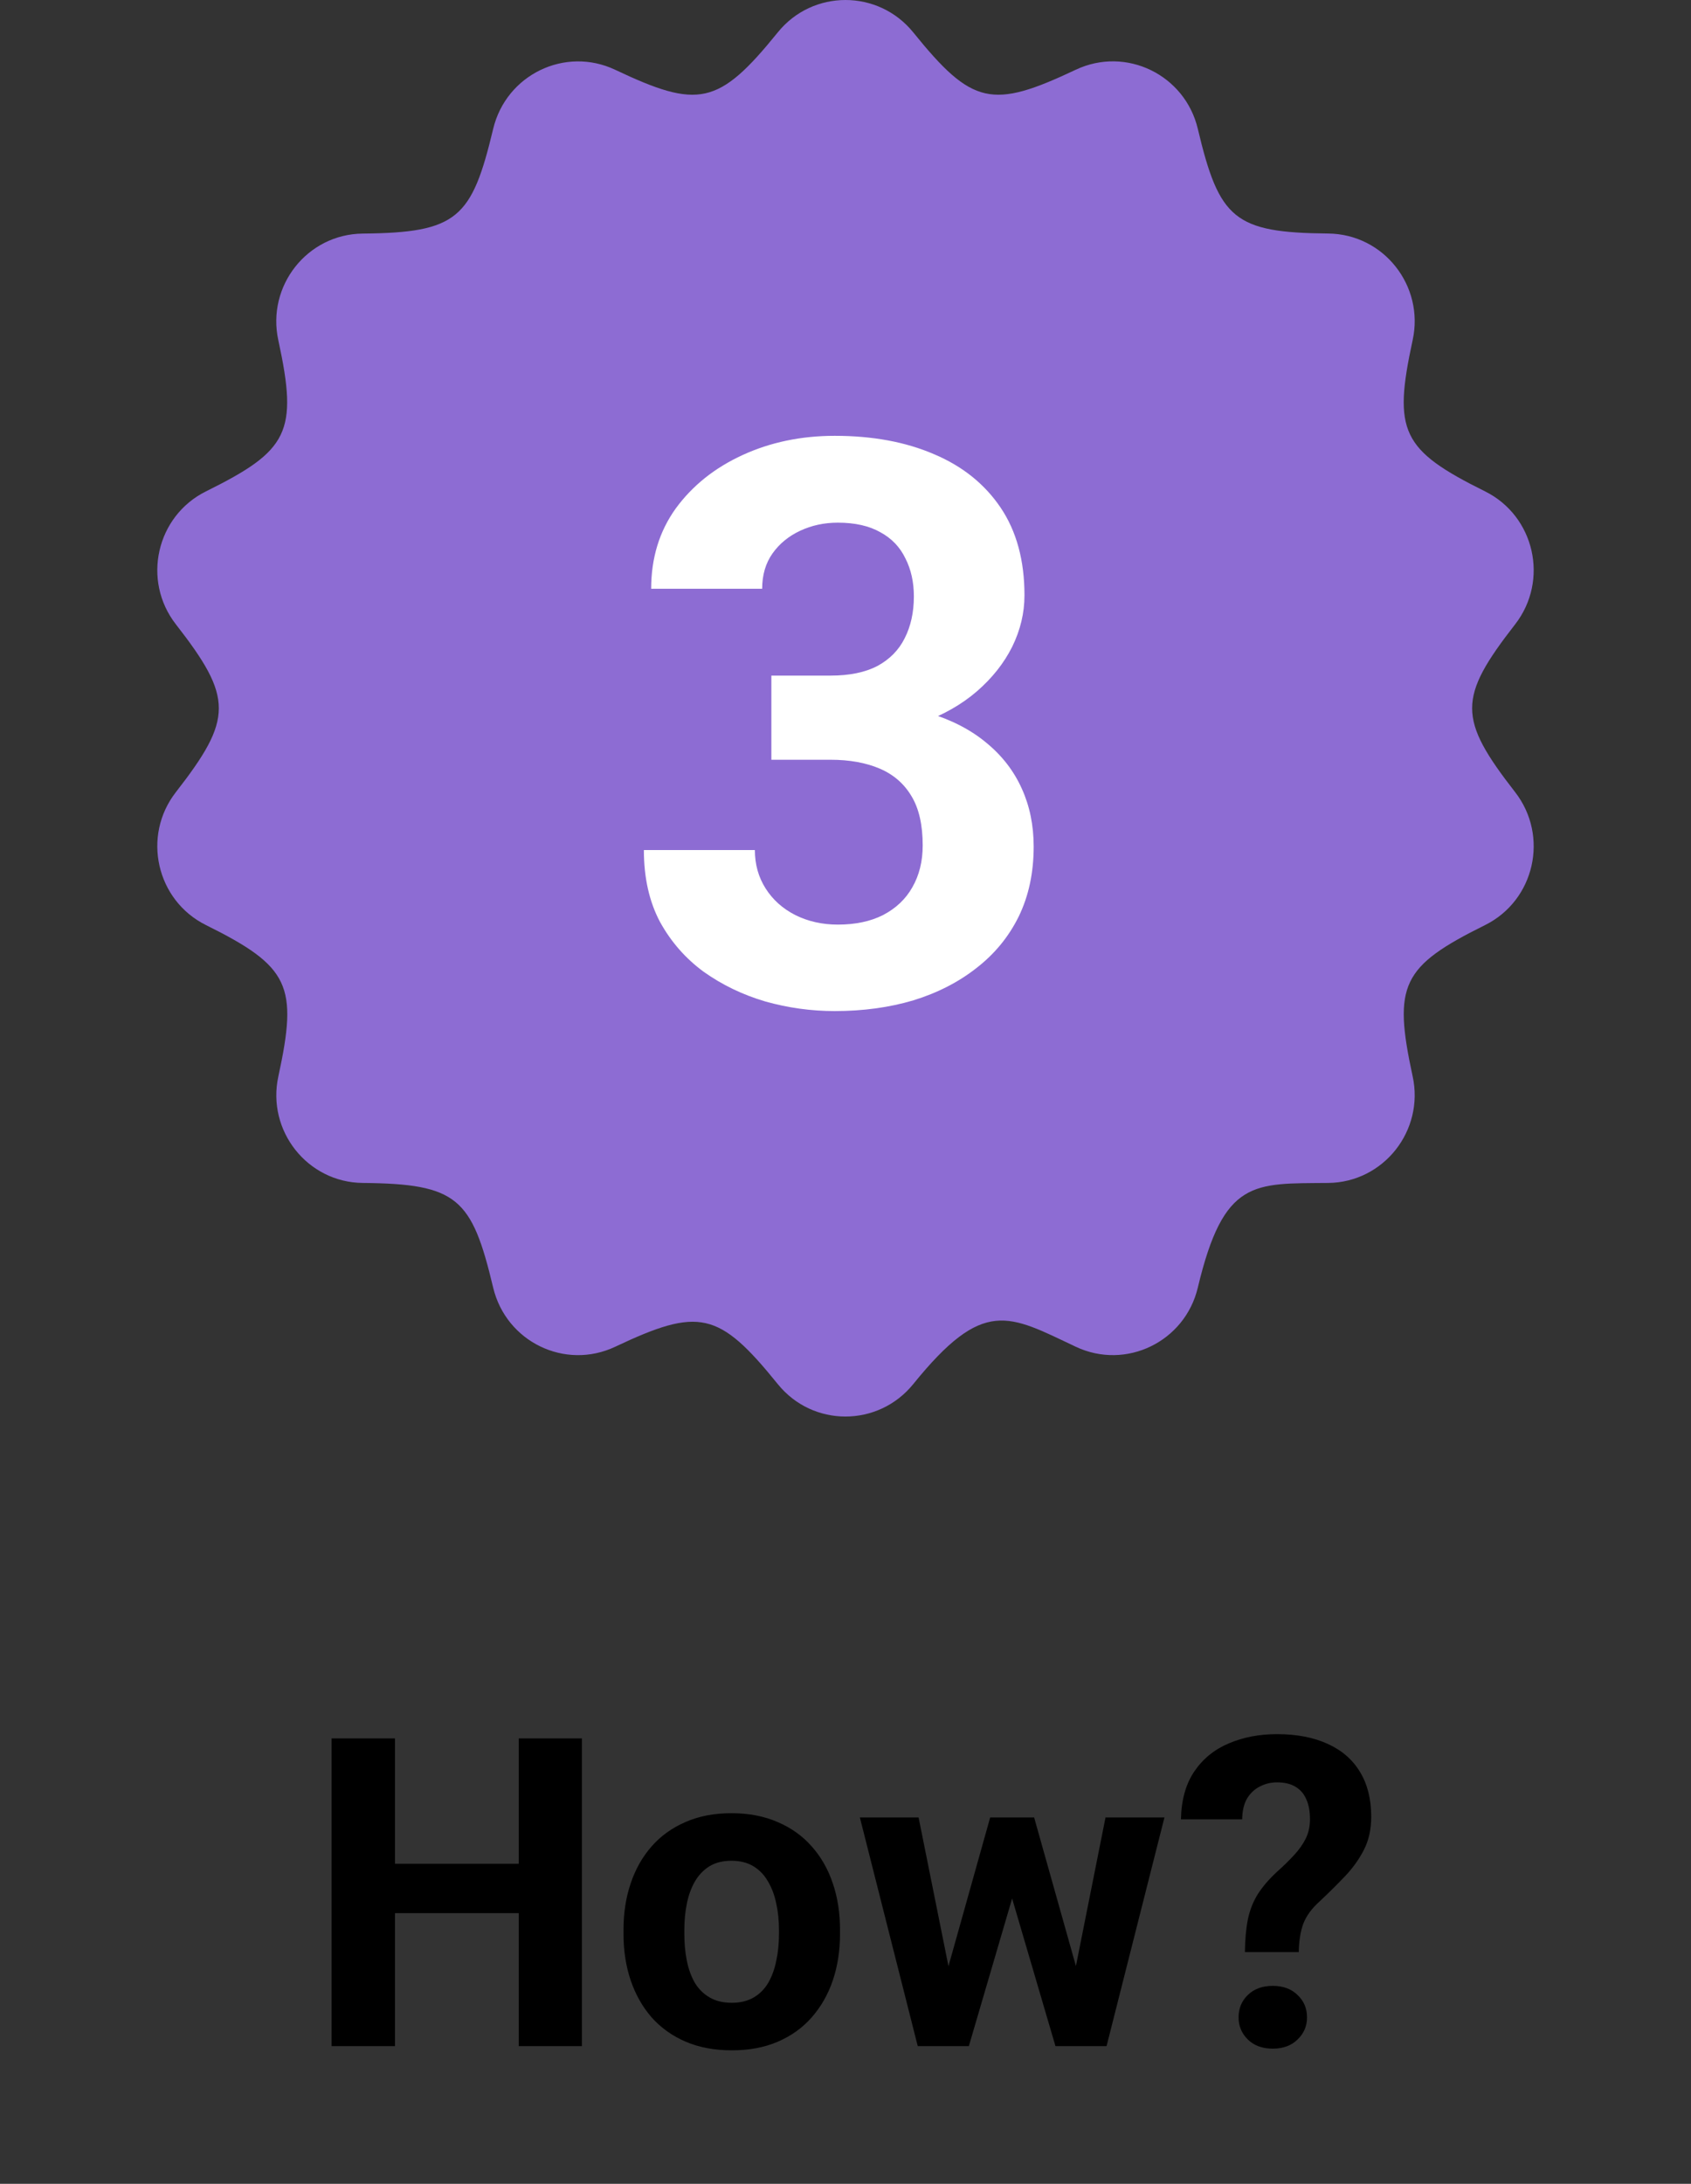
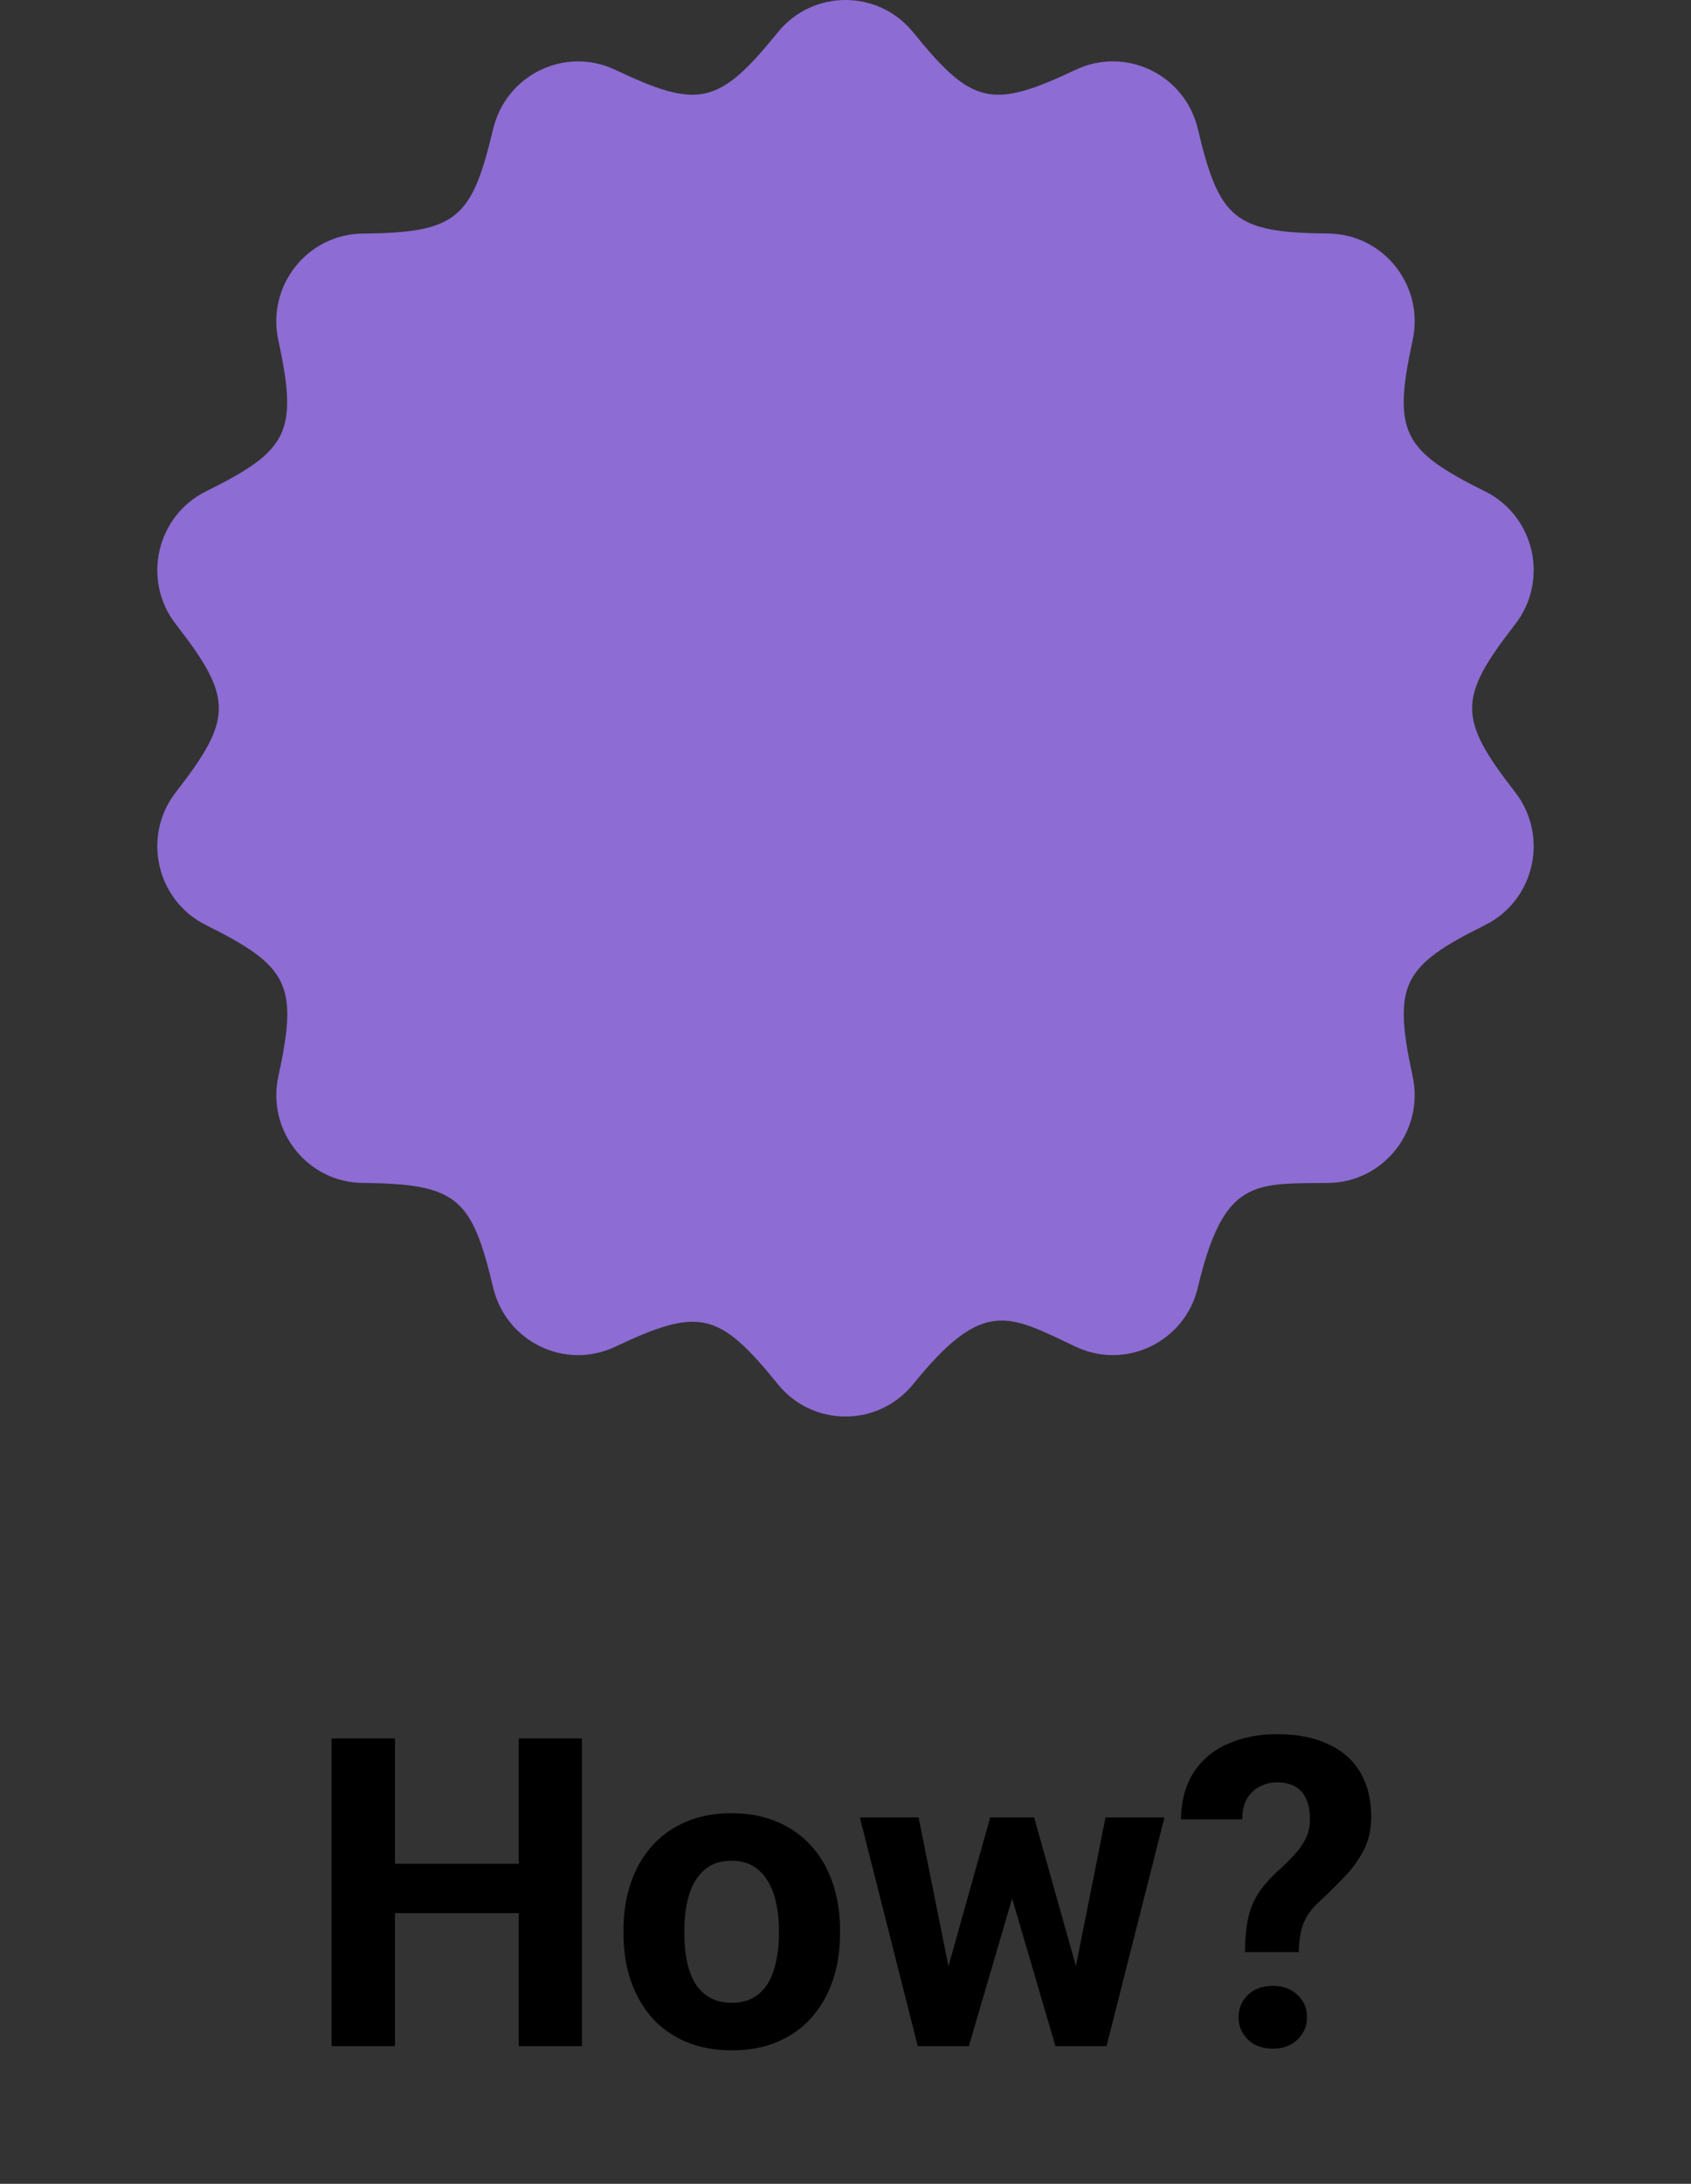
<svg xmlns="http://www.w3.org/2000/svg" width="86" height="111" viewBox="0 0 86 111" fill="none">
  <rect x="0" y="0" width="86" height="111" fill="#333333" stroke="none" />
  <path d="M27.295 94.73V97.243H19.131V94.73H27.295ZM20.087 88.359V104H16.864V88.359H20.087ZM29.594 88.359V104H26.382V88.359H29.594ZM31.71 98.307V98.081C31.71 97.229 31.832 96.445 32.075 95.728C32.319 95.005 32.673 94.379 33.139 93.849C33.604 93.319 34.177 92.907 34.857 92.613C35.538 92.312 36.318 92.162 37.199 92.162C38.08 92.162 38.864 92.312 39.552 92.613C40.239 92.907 40.816 93.319 41.281 93.849C41.754 94.379 42.112 95.005 42.355 95.728C42.599 96.445 42.721 97.229 42.721 98.081V98.307C42.721 99.152 42.599 99.936 42.355 100.659C42.112 101.375 41.754 102.002 41.281 102.539C40.816 103.069 40.243 103.481 39.562 103.774C38.882 104.068 38.102 104.215 37.221 104.215C36.34 104.215 35.556 104.068 34.868 103.774C34.188 103.481 33.611 103.069 33.139 102.539C32.673 102.002 32.319 101.375 32.075 100.659C31.832 99.936 31.71 99.152 31.71 98.307ZM34.804 98.081V98.307C34.804 98.794 34.847 99.248 34.933 99.671C35.019 100.093 35.155 100.466 35.341 100.788C35.534 101.103 35.785 101.35 36.093 101.529C36.401 101.708 36.777 101.798 37.221 101.798C37.65 101.798 38.019 101.708 38.327 101.529C38.635 101.35 38.882 101.103 39.068 100.788C39.255 100.466 39.391 100.093 39.477 99.671C39.57 99.248 39.616 98.794 39.616 98.307V98.081C39.616 97.608 39.57 97.164 39.477 96.749C39.391 96.326 39.251 95.954 39.058 95.632C38.871 95.302 38.624 95.045 38.316 94.858C38.008 94.672 37.636 94.579 37.199 94.579C36.762 94.579 36.39 94.672 36.082 94.858C35.781 95.045 35.534 95.302 35.341 95.632C35.155 95.954 35.019 96.326 34.933 96.749C34.847 97.164 34.804 97.608 34.804 98.081ZM47.941 100.992L50.358 92.377H52.324L51.69 95.761L49.273 104H47.63L47.941 100.992ZM46.717 92.377L48.446 100.981L48.607 104H46.674L43.73 92.377H46.717ZM54.537 100.842L56.224 92.377H59.221L56.277 104H54.355L54.537 100.842ZM52.593 92.377L54.999 100.928L55.332 104H53.678L51.261 95.772L50.648 92.377H52.593ZM66.053 99.22H63.313C63.321 98.575 63.371 98.02 63.464 97.555C63.564 97.082 63.732 96.656 63.969 96.276C64.212 95.897 64.534 95.521 64.936 95.148C65.272 94.848 65.566 94.561 65.816 94.289C66.067 94.017 66.264 93.738 66.407 93.451C66.55 93.158 66.622 92.832 66.622 92.474C66.622 92.058 66.558 91.715 66.429 91.442C66.307 91.163 66.121 90.952 65.87 90.809C65.627 90.665 65.319 90.594 64.946 90.594C64.638 90.594 64.352 90.662 64.087 90.798C63.822 90.927 63.603 91.127 63.432 91.399C63.267 91.671 63.181 92.03 63.174 92.474H60.059C60.08 91.493 60.306 90.683 60.735 90.046C61.172 89.401 61.756 88.925 62.486 88.617C63.217 88.302 64.037 88.144 64.946 88.144C65.949 88.144 66.808 88.309 67.524 88.639C68.241 88.961 68.788 89.437 69.168 90.067C69.547 90.69 69.737 91.45 69.737 92.345C69.737 92.968 69.616 93.523 69.372 94.01C69.129 94.49 68.81 94.937 68.416 95.353C68.022 95.768 67.589 96.198 67.116 96.642C66.708 97.007 66.429 97.39 66.278 97.791C66.135 98.192 66.06 98.668 66.053 99.22ZM62.991 102.539C62.991 102.081 63.149 101.701 63.464 101.4C63.779 101.092 64.201 100.938 64.731 100.938C65.254 100.938 65.673 101.092 65.988 101.4C66.311 101.701 66.472 102.081 66.472 102.539C66.472 102.983 66.311 103.359 65.988 103.667C65.673 103.975 65.254 104.129 64.731 104.129C64.201 104.129 63.779 103.975 63.464 103.667C63.149 103.359 62.991 102.983 62.991 102.539Z" fill="black" />
  <path d="M39.556 1.645C41.328 -0.545 44.662 -0.551 46.445 1.645C49.448 5.362 50.453 5.554 54.712 3.544C57.27 2.338 60.268 3.805 60.918 6.55C62.009 11.144 62.776 11.825 67.55 11.87C70.374 11.897 72.447 14.534 71.844 17.288C70.837 21.93 71.272 22.866 75.525 24.975C78.05 26.229 78.79 29.497 77.057 31.732C74.141 35.479 74.138 36.514 77.057 40.265C78.79 42.5 78.05 45.767 75.525 47.021C71.29 49.122 70.834 50.049 71.844 54.708C72.444 57.462 70.374 60.097 67.55 60.127C63.76 60.166 62.239 59.905 60.918 65.446C60.268 68.192 57.27 69.659 54.712 68.453C51.291 66.838 50.024 65.926 46.445 70.352C44.662 72.548 41.334 72.551 39.556 70.352C36.553 66.637 35.545 66.442 31.287 68.453C28.74 69.656 25.74 68.207 25.081 65.446C23.995 60.892 23.265 60.172 18.448 60.127C15.63 60.1 13.554 57.468 14.157 54.708C15.159 50.094 14.738 49.134 10.477 47.021C7.951 45.77 7.208 42.494 8.944 40.265C11.849 36.532 11.864 35.479 8.944 31.732C7.208 29.503 7.951 26.226 10.477 24.975C14.667 22.899 15.174 21.981 14.154 17.291C13.554 14.531 15.627 11.9 18.448 11.873C23.262 11.825 23.992 11.105 25.081 6.553C25.74 3.793 28.743 2.344 31.287 3.547C35.506 5.542 36.535 5.38 39.556 1.645Z" fill="#8D6CD3" />
-   <path d="M39.23 34.34H42.238C43.202 34.34 43.996 34.177 44.621 33.852C45.246 33.513 45.708 33.044 46.008 32.445C46.32 31.833 46.477 31.124 46.477 30.316C46.477 29.587 46.333 28.943 46.047 28.383C45.773 27.81 45.35 27.367 44.777 27.055C44.204 26.729 43.482 26.566 42.609 26.566C41.919 26.566 41.281 26.703 40.695 26.977C40.109 27.25 39.641 27.634 39.289 28.129C38.938 28.624 38.762 29.223 38.762 29.926H33.117C33.117 28.363 33.534 27.003 34.367 25.844C35.214 24.685 36.346 23.78 37.766 23.129C39.185 22.478 40.747 22.152 42.453 22.152C44.38 22.152 46.066 22.465 47.512 23.09C48.957 23.702 50.083 24.607 50.891 25.805C51.698 27.003 52.102 28.487 52.102 30.258C52.102 31.156 51.893 32.029 51.477 32.875C51.06 33.708 50.461 34.464 49.68 35.141C48.911 35.805 47.974 36.339 46.867 36.742C45.76 37.133 44.517 37.328 43.137 37.328H39.23V34.34ZM39.23 38.617V35.707H43.137C44.686 35.707 46.047 35.883 47.219 36.234C48.391 36.586 49.374 37.094 50.168 37.758C50.962 38.409 51.561 39.184 51.965 40.082C52.368 40.967 52.57 41.95 52.57 43.031C52.57 44.359 52.316 45.544 51.809 46.586C51.301 47.615 50.585 48.487 49.66 49.203C48.749 49.919 47.681 50.466 46.457 50.844C45.233 51.208 43.898 51.391 42.453 51.391C41.255 51.391 40.077 51.228 38.918 50.902C37.772 50.564 36.73 50.062 35.793 49.398C34.868 48.721 34.126 47.875 33.566 46.859C33.02 45.831 32.746 44.613 32.746 43.207H38.391C38.391 43.936 38.573 44.587 38.938 45.16C39.302 45.733 39.803 46.182 40.441 46.508C41.092 46.833 41.815 46.996 42.609 46.996C43.508 46.996 44.276 46.833 44.914 46.508C45.565 46.169 46.06 45.7 46.398 45.102C46.75 44.49 46.926 43.78 46.926 42.973C46.926 41.931 46.737 41.098 46.359 40.473C45.982 39.835 45.441 39.366 44.738 39.066C44.035 38.767 43.202 38.617 42.238 38.617H39.23Z" fill="white" />
</svg>